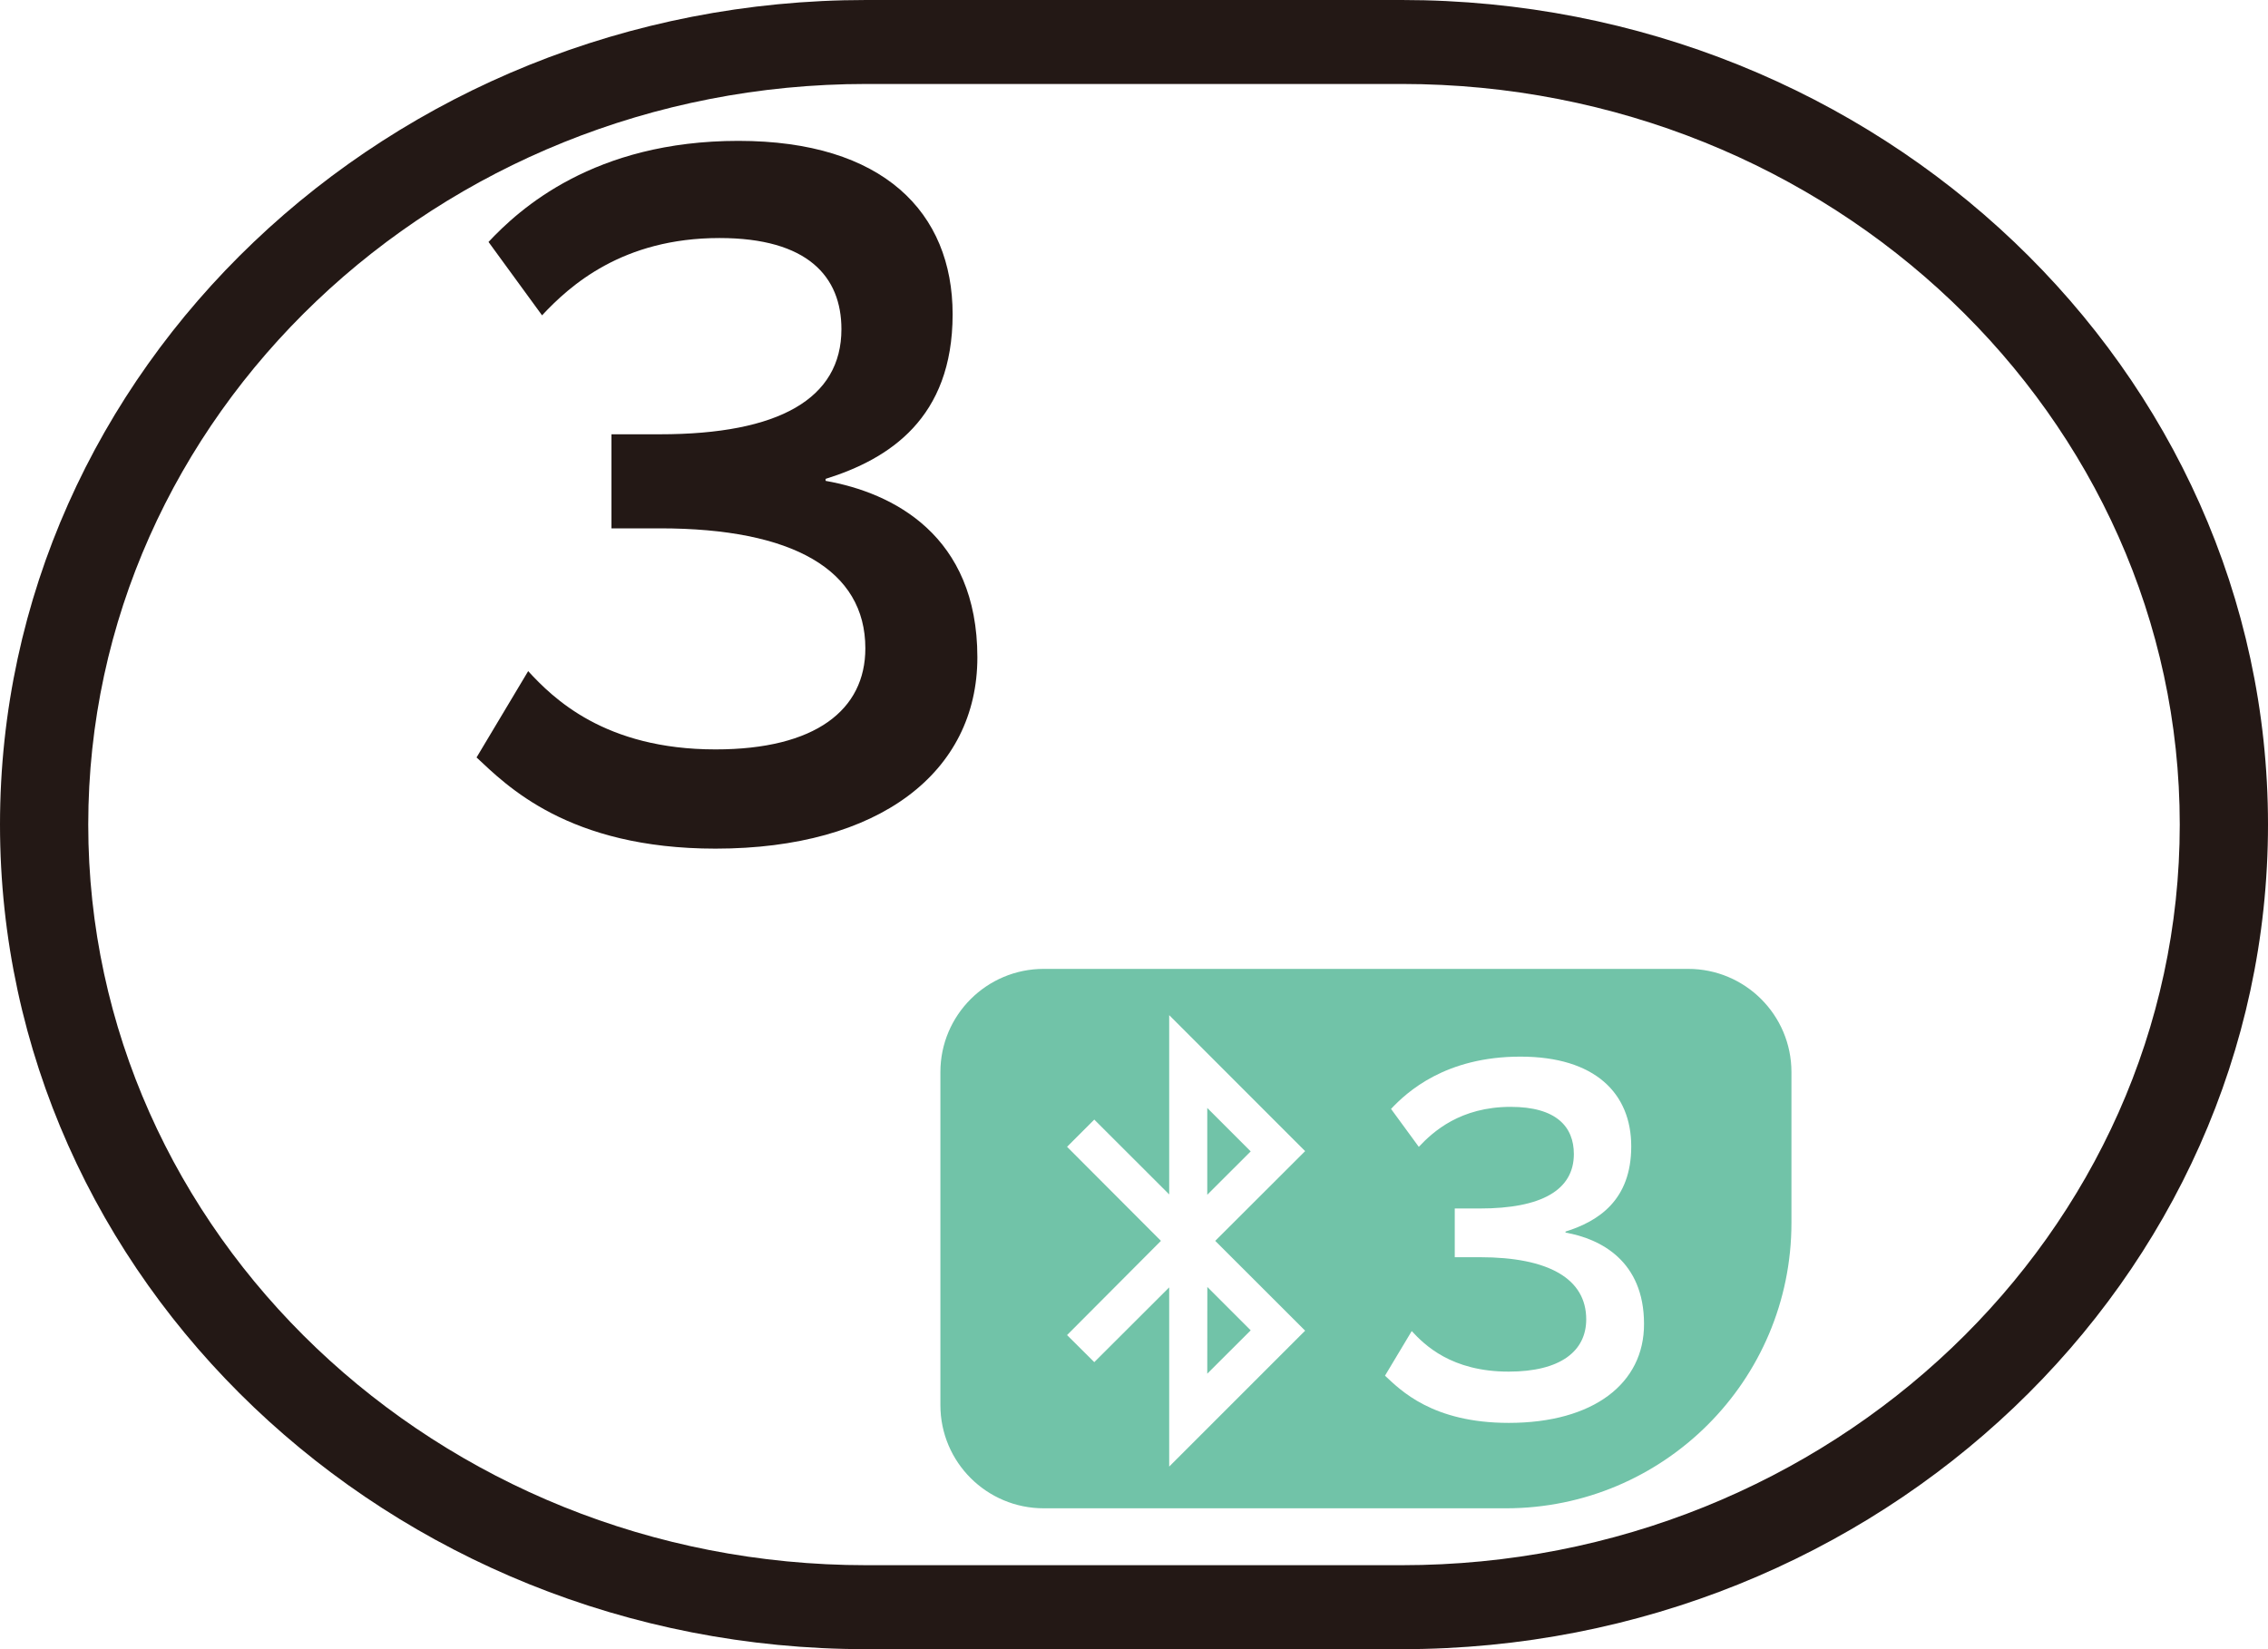
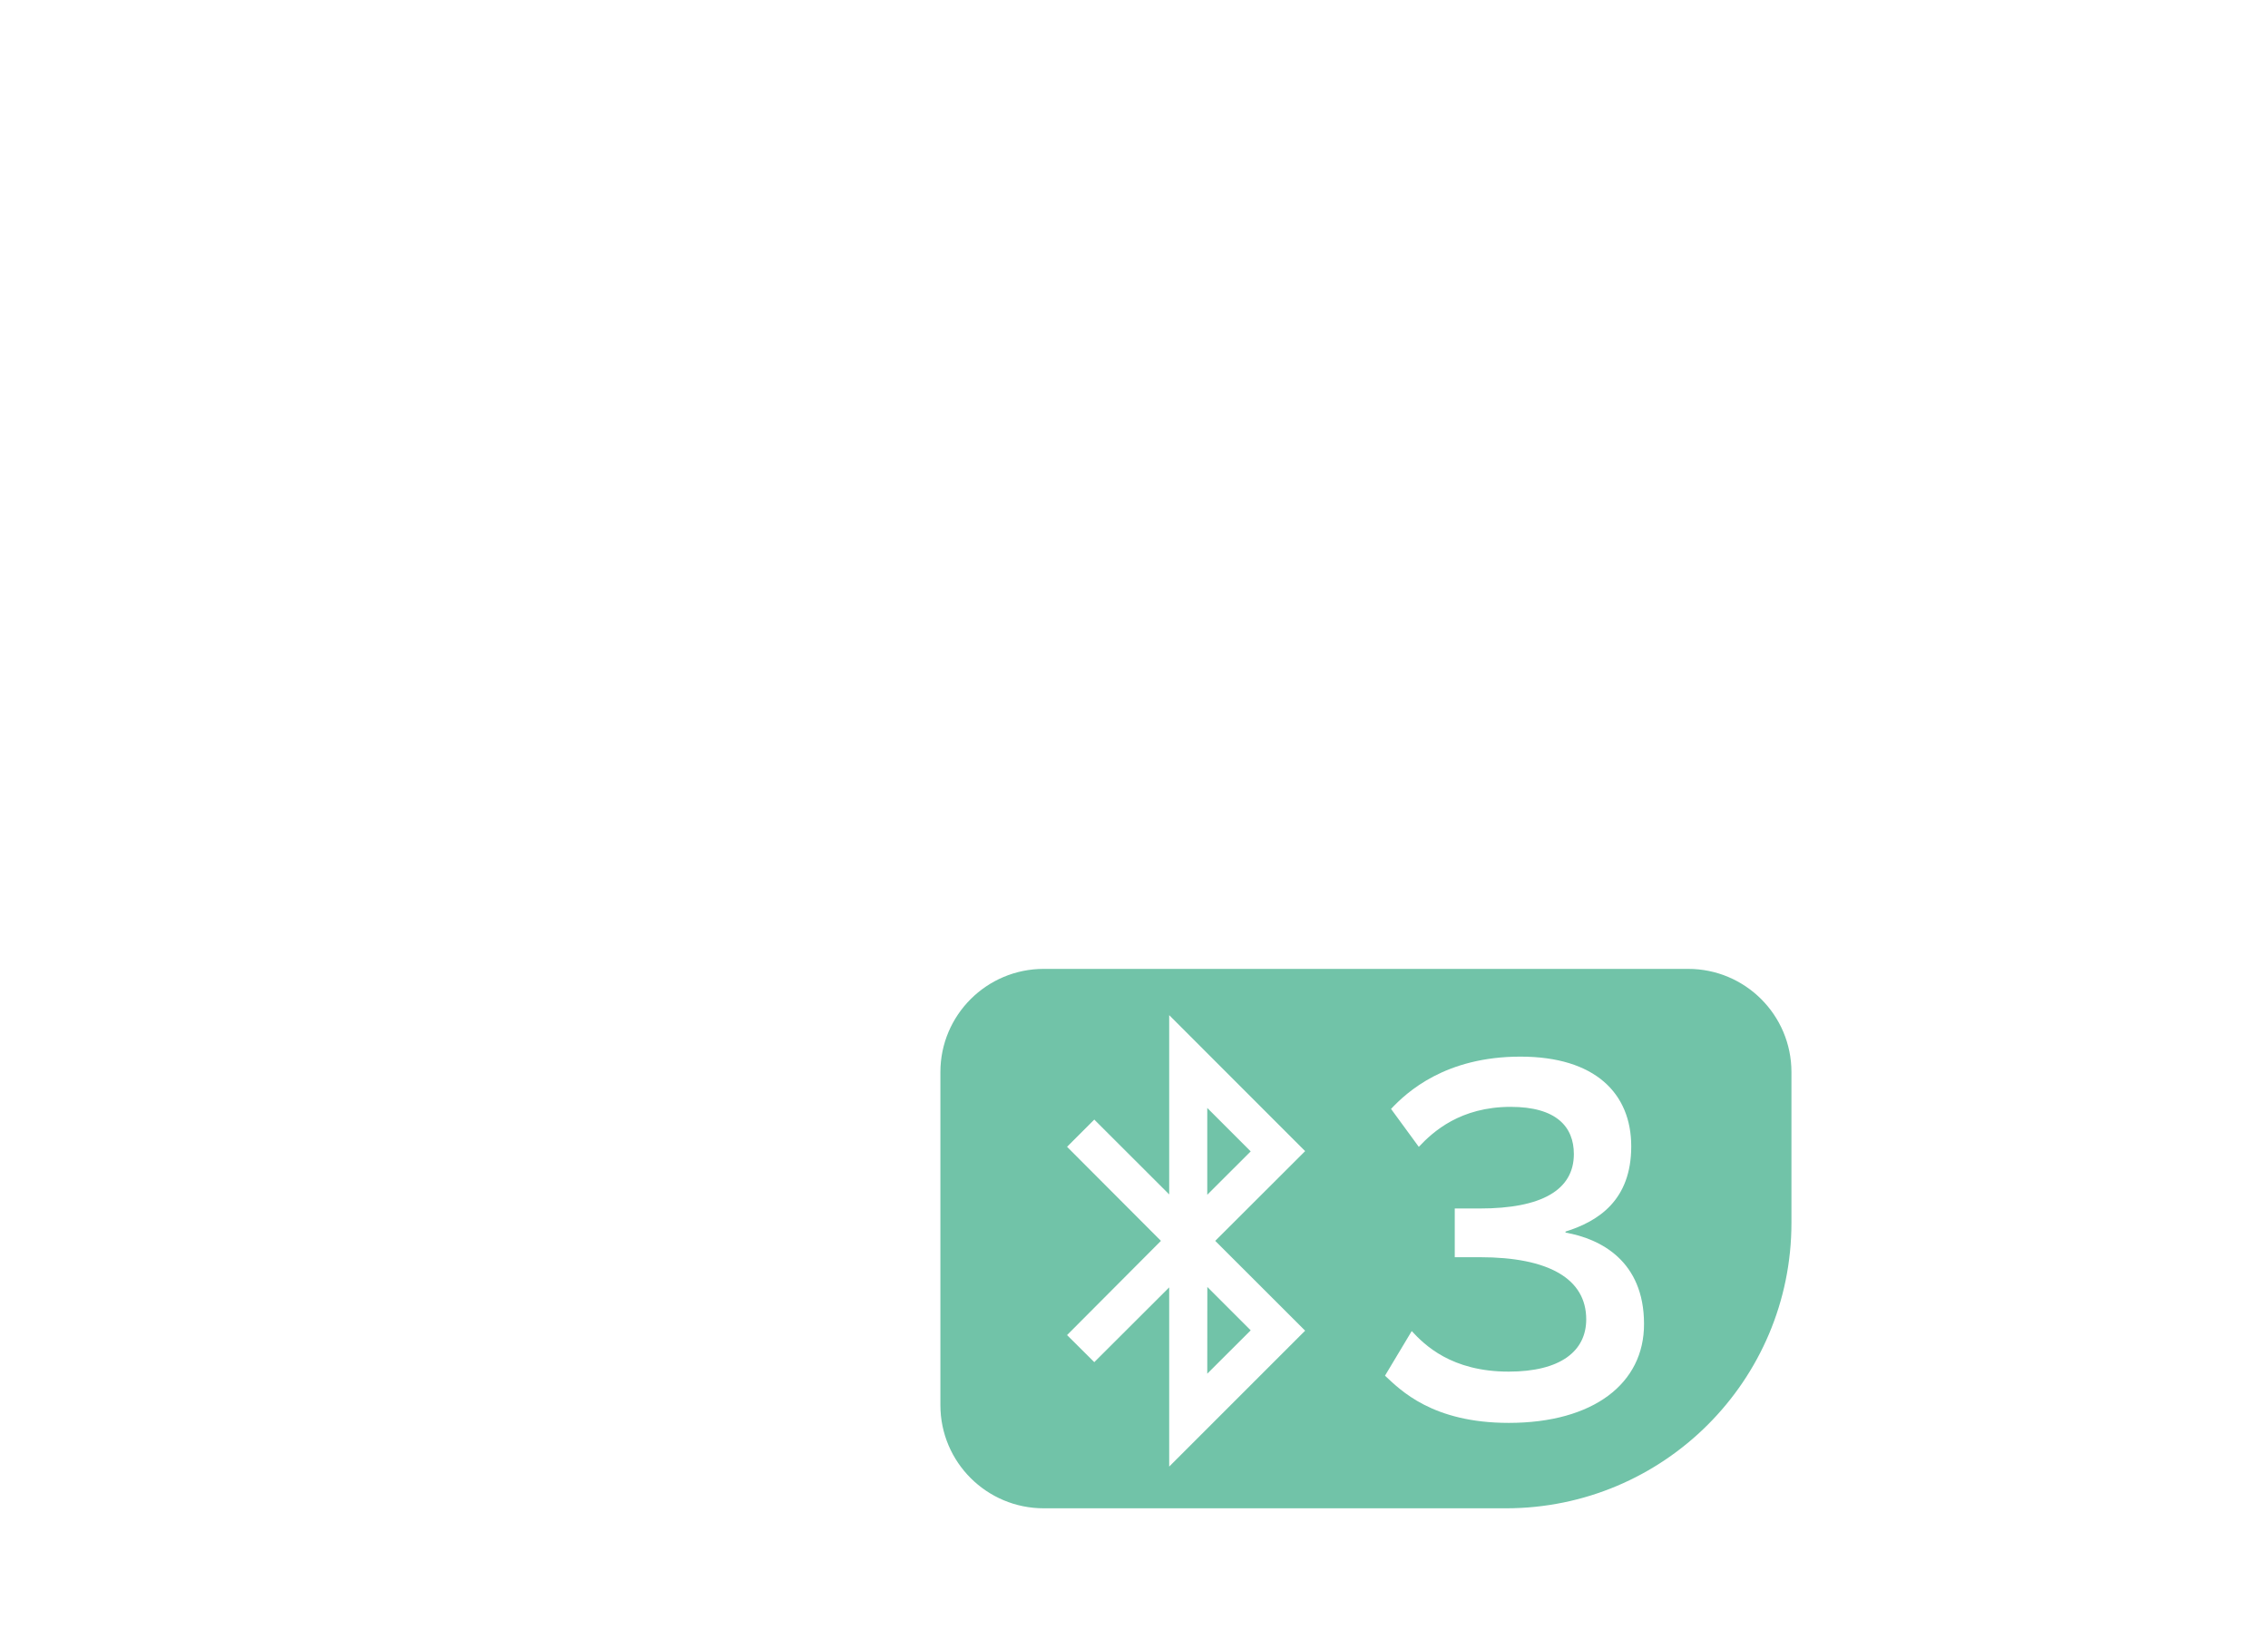
<svg xmlns="http://www.w3.org/2000/svg" version="1.1" x="0px" y="0px" viewBox="0 0 33 24" enable-background="new 0 0 33 24" xml:space="preserve">
  <g id="レイヤー_1">
</g>
  <g id="レイヤー_3">
-     <path fill="#231815" d="M20.397,24h-7.793C5.654,24,0,18.617,0,12C0,5.383,5.654,0,12.604,0h7.793C27.346,0,33,5.383,33,12   C33,18.617,27.346,24,20.397,24z M12.604,1.222C6.362,1.222,1.284,6.057,1.284,12s5.078,10.778,11.32,10.778h7.793   c6.242,0,11.319-4.835,11.319-10.778S26.639,1.222,20.397,1.222H12.604z" />
-     <path fill="#231815" d="M12.013,6.969v0.029c0.981,0.173,2.208,0.793,2.208,2.568c0,1.673-1.428,2.784-3.81,2.784   c-2.148,0-3.044-0.924-3.477-1.327l0.751-1.256c0.36,0.39,1.11,1.139,2.726,1.139c1.457,0,2.18-0.576,2.18-1.471   c0-1.14-1.054-1.746-2.987-1.746H8.897V6.32h0.706c1.732,0,2.64-0.519,2.64-1.529c0-0.765-0.49-1.327-1.774-1.327   c-1.414,0-2.178,0.693-2.582,1.125L7.108,3.521C7.554,3.046,8.637,2.05,10.744,2.05c2.106,0,3.117,1.039,3.117,2.525   C13.86,6.089,12.937,6.68,12.013,6.969" />
    <g>
      <polygon fill="#71C3A8" points="17.566,19.991 18.198,19.36 17.567,18.729   " />
      <polygon fill="#71C3A8" points="17.566,16.124 17.566,17.387 18.198,16.756   " />
      <path fill="#71C3A8" d="M24.563,14.1h-9.376c-0.831,0-1.504,0.673-1.504,1.502v4.846c0,0.83,0.673,1.502,1.504,1.502h6.724    c2.295,0,4.155-1.859,4.155-4.154v-2.194C26.066,14.772,25.393,14.1,24.563,14.1z M18.99,19.365l-1.978,1.978v-2.608l-1.09,1.088    l-0.396-0.394l1.366-1.371l-1.366-1.369l0.396-0.396l1.09,1.089v-2.609l1.978,1.979l-1.308,1.306L18.99,19.365z M21.952,20.707    c-1.112,0-1.576-0.478-1.8-0.687l0.389-0.649c0.187,0.201,0.576,0.59,1.411,0.59c0.755,0,1.128-0.299,1.128-0.761    c0-0.59-0.545-0.904-1.547-0.904h-0.366v-0.709h0.366c0.897,0,1.367-0.269,1.367-0.792c0-0.396-0.253-0.687-0.919-0.687    c-0.731,0-1.128,0.359-1.337,0.582l-0.404-0.552c0.232-0.247,0.791-0.761,1.882-0.761c1.09,0,1.613,0.537,1.613,1.306    c0,0.784-0.478,1.09-0.956,1.24v0.015c0.507,0.089,1.142,0.411,1.142,1.329C23.924,20.132,23.186,20.707,21.952,20.707z" />
    </g>
    <g>
	</g>
  </g>
  <g id="レイヤー_2">
    <g>
	</g>
    <g>
	</g>
    <g>
	</g>
    <g>
	</g>
    <g>
	</g>
    <g>
	</g>
    <g>
	</g>
    <g>
	</g>
    <g>
	</g>
    <g>
	</g>
    <g>
	</g>
    <g>
	</g>
    <g>
	</g>
    <g>
	</g>
    <g>
	</g>
  </g>
</svg>